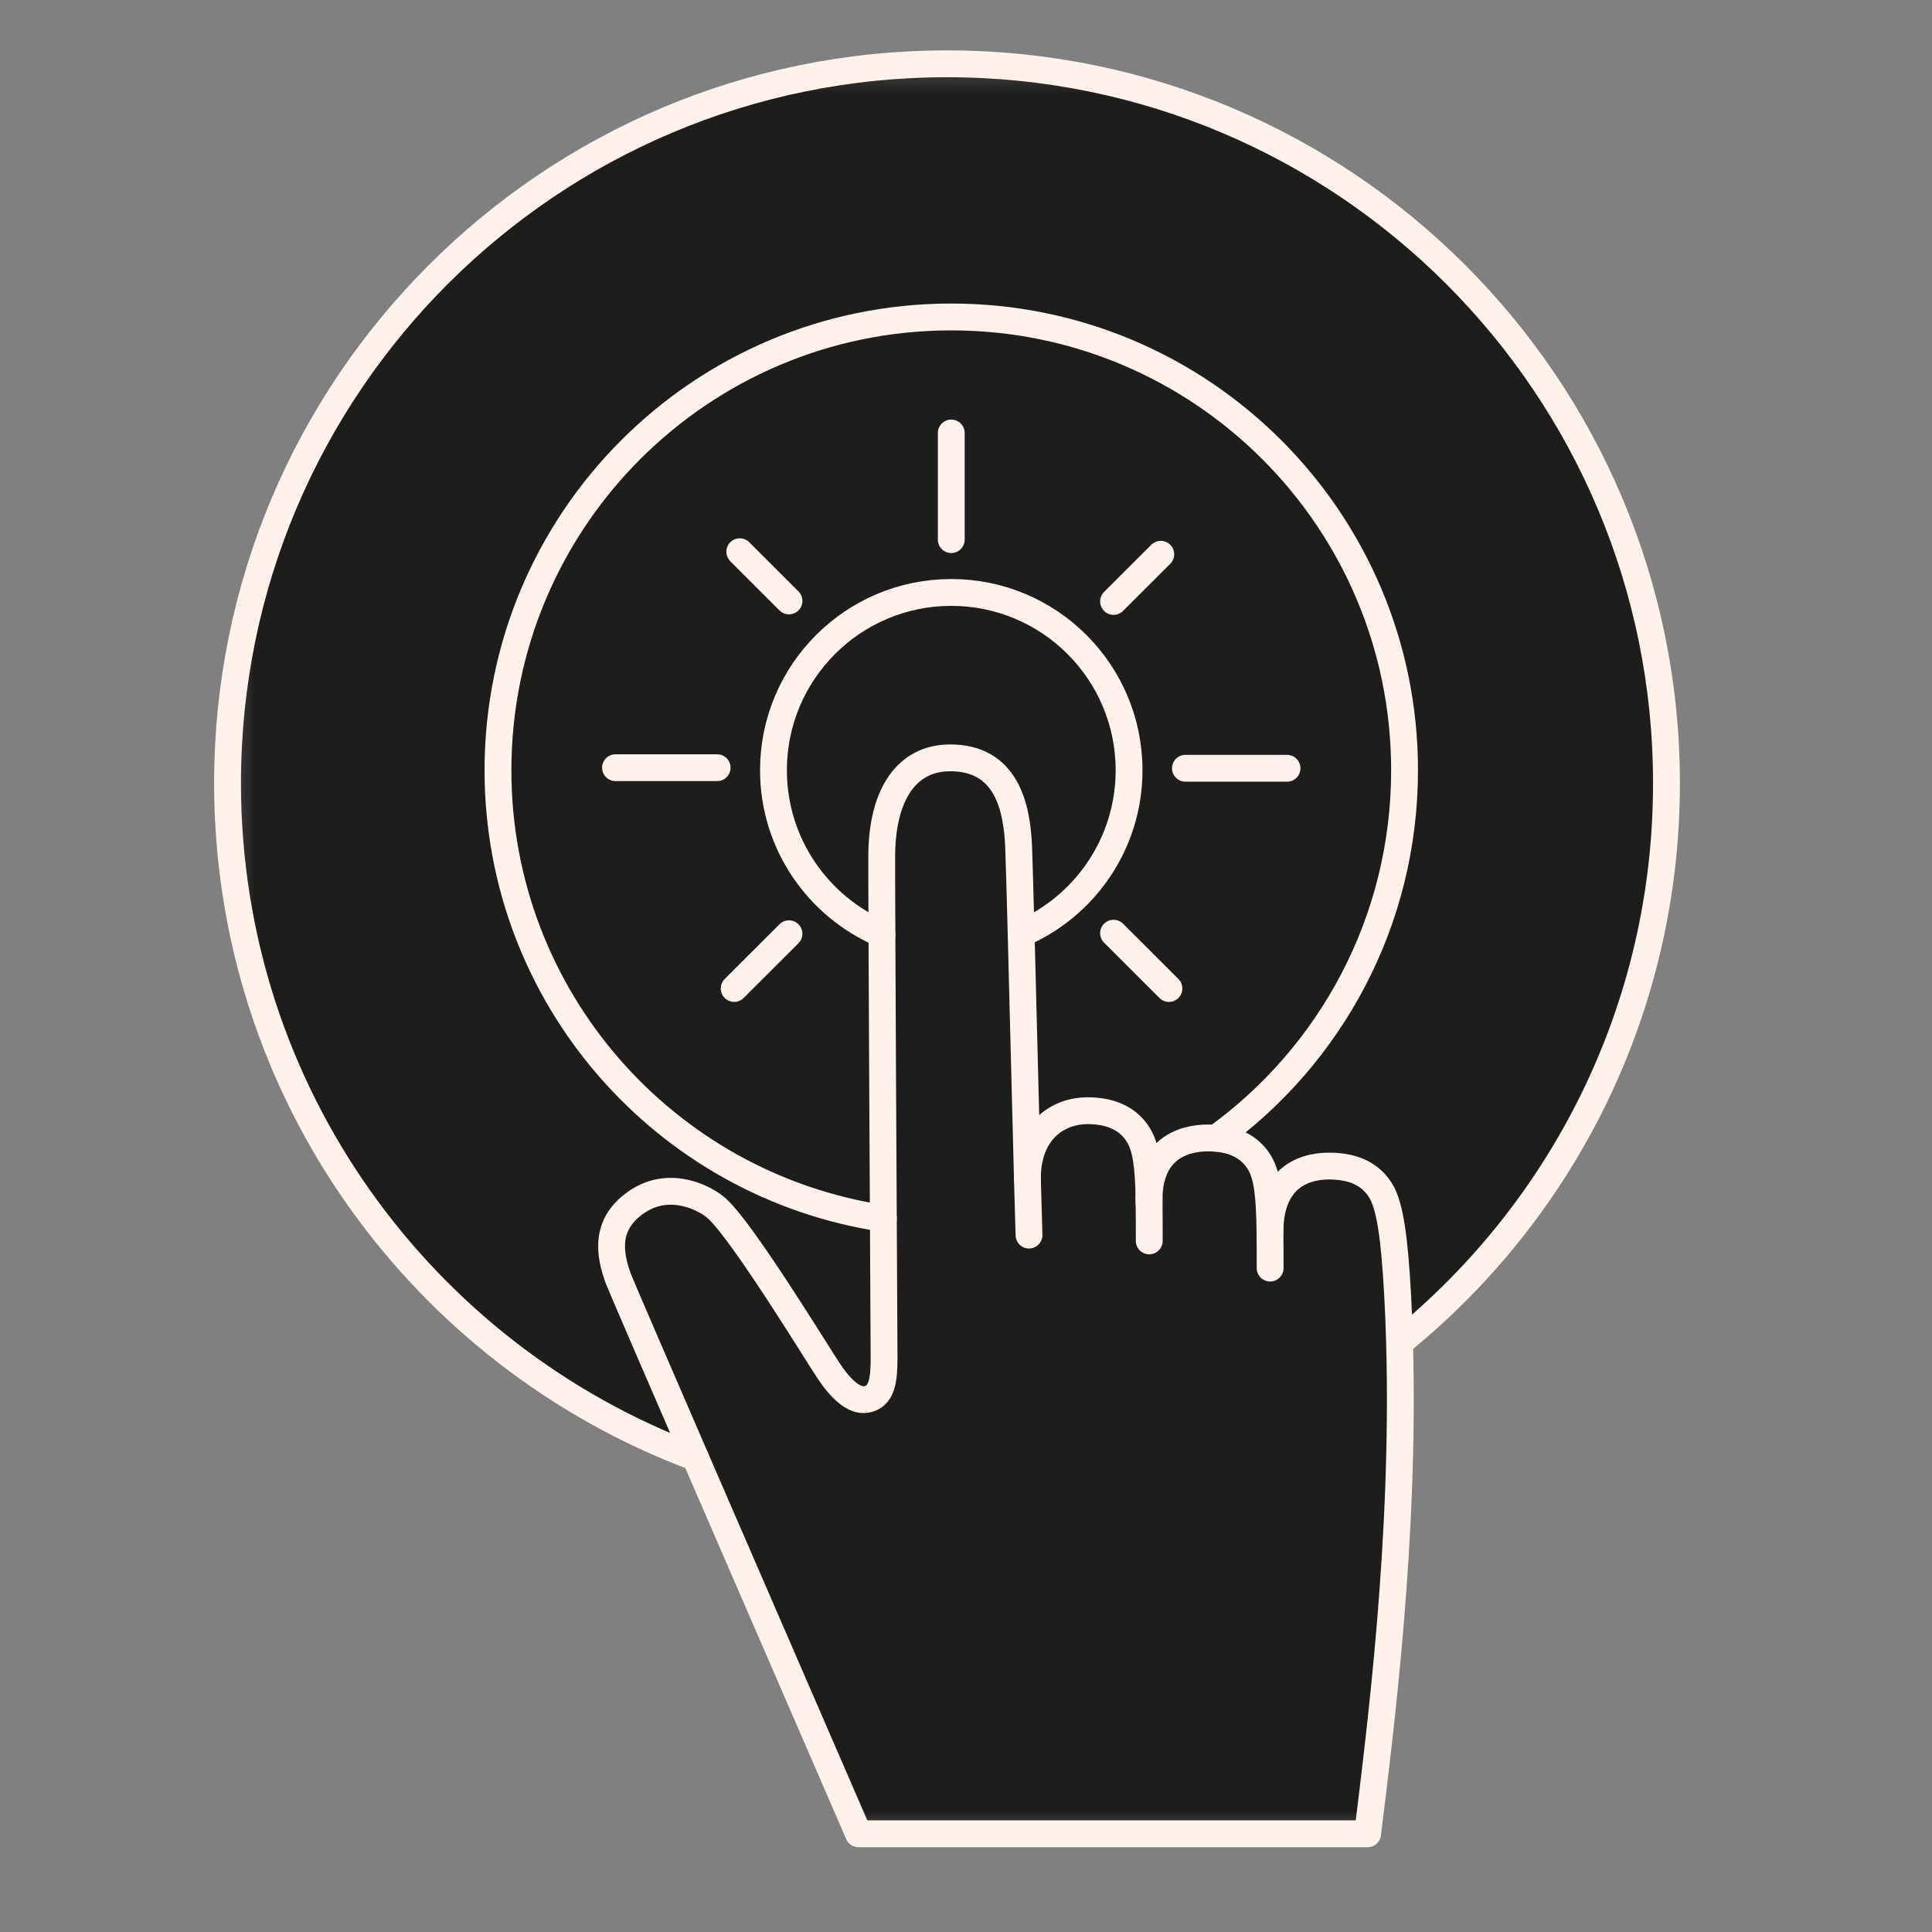
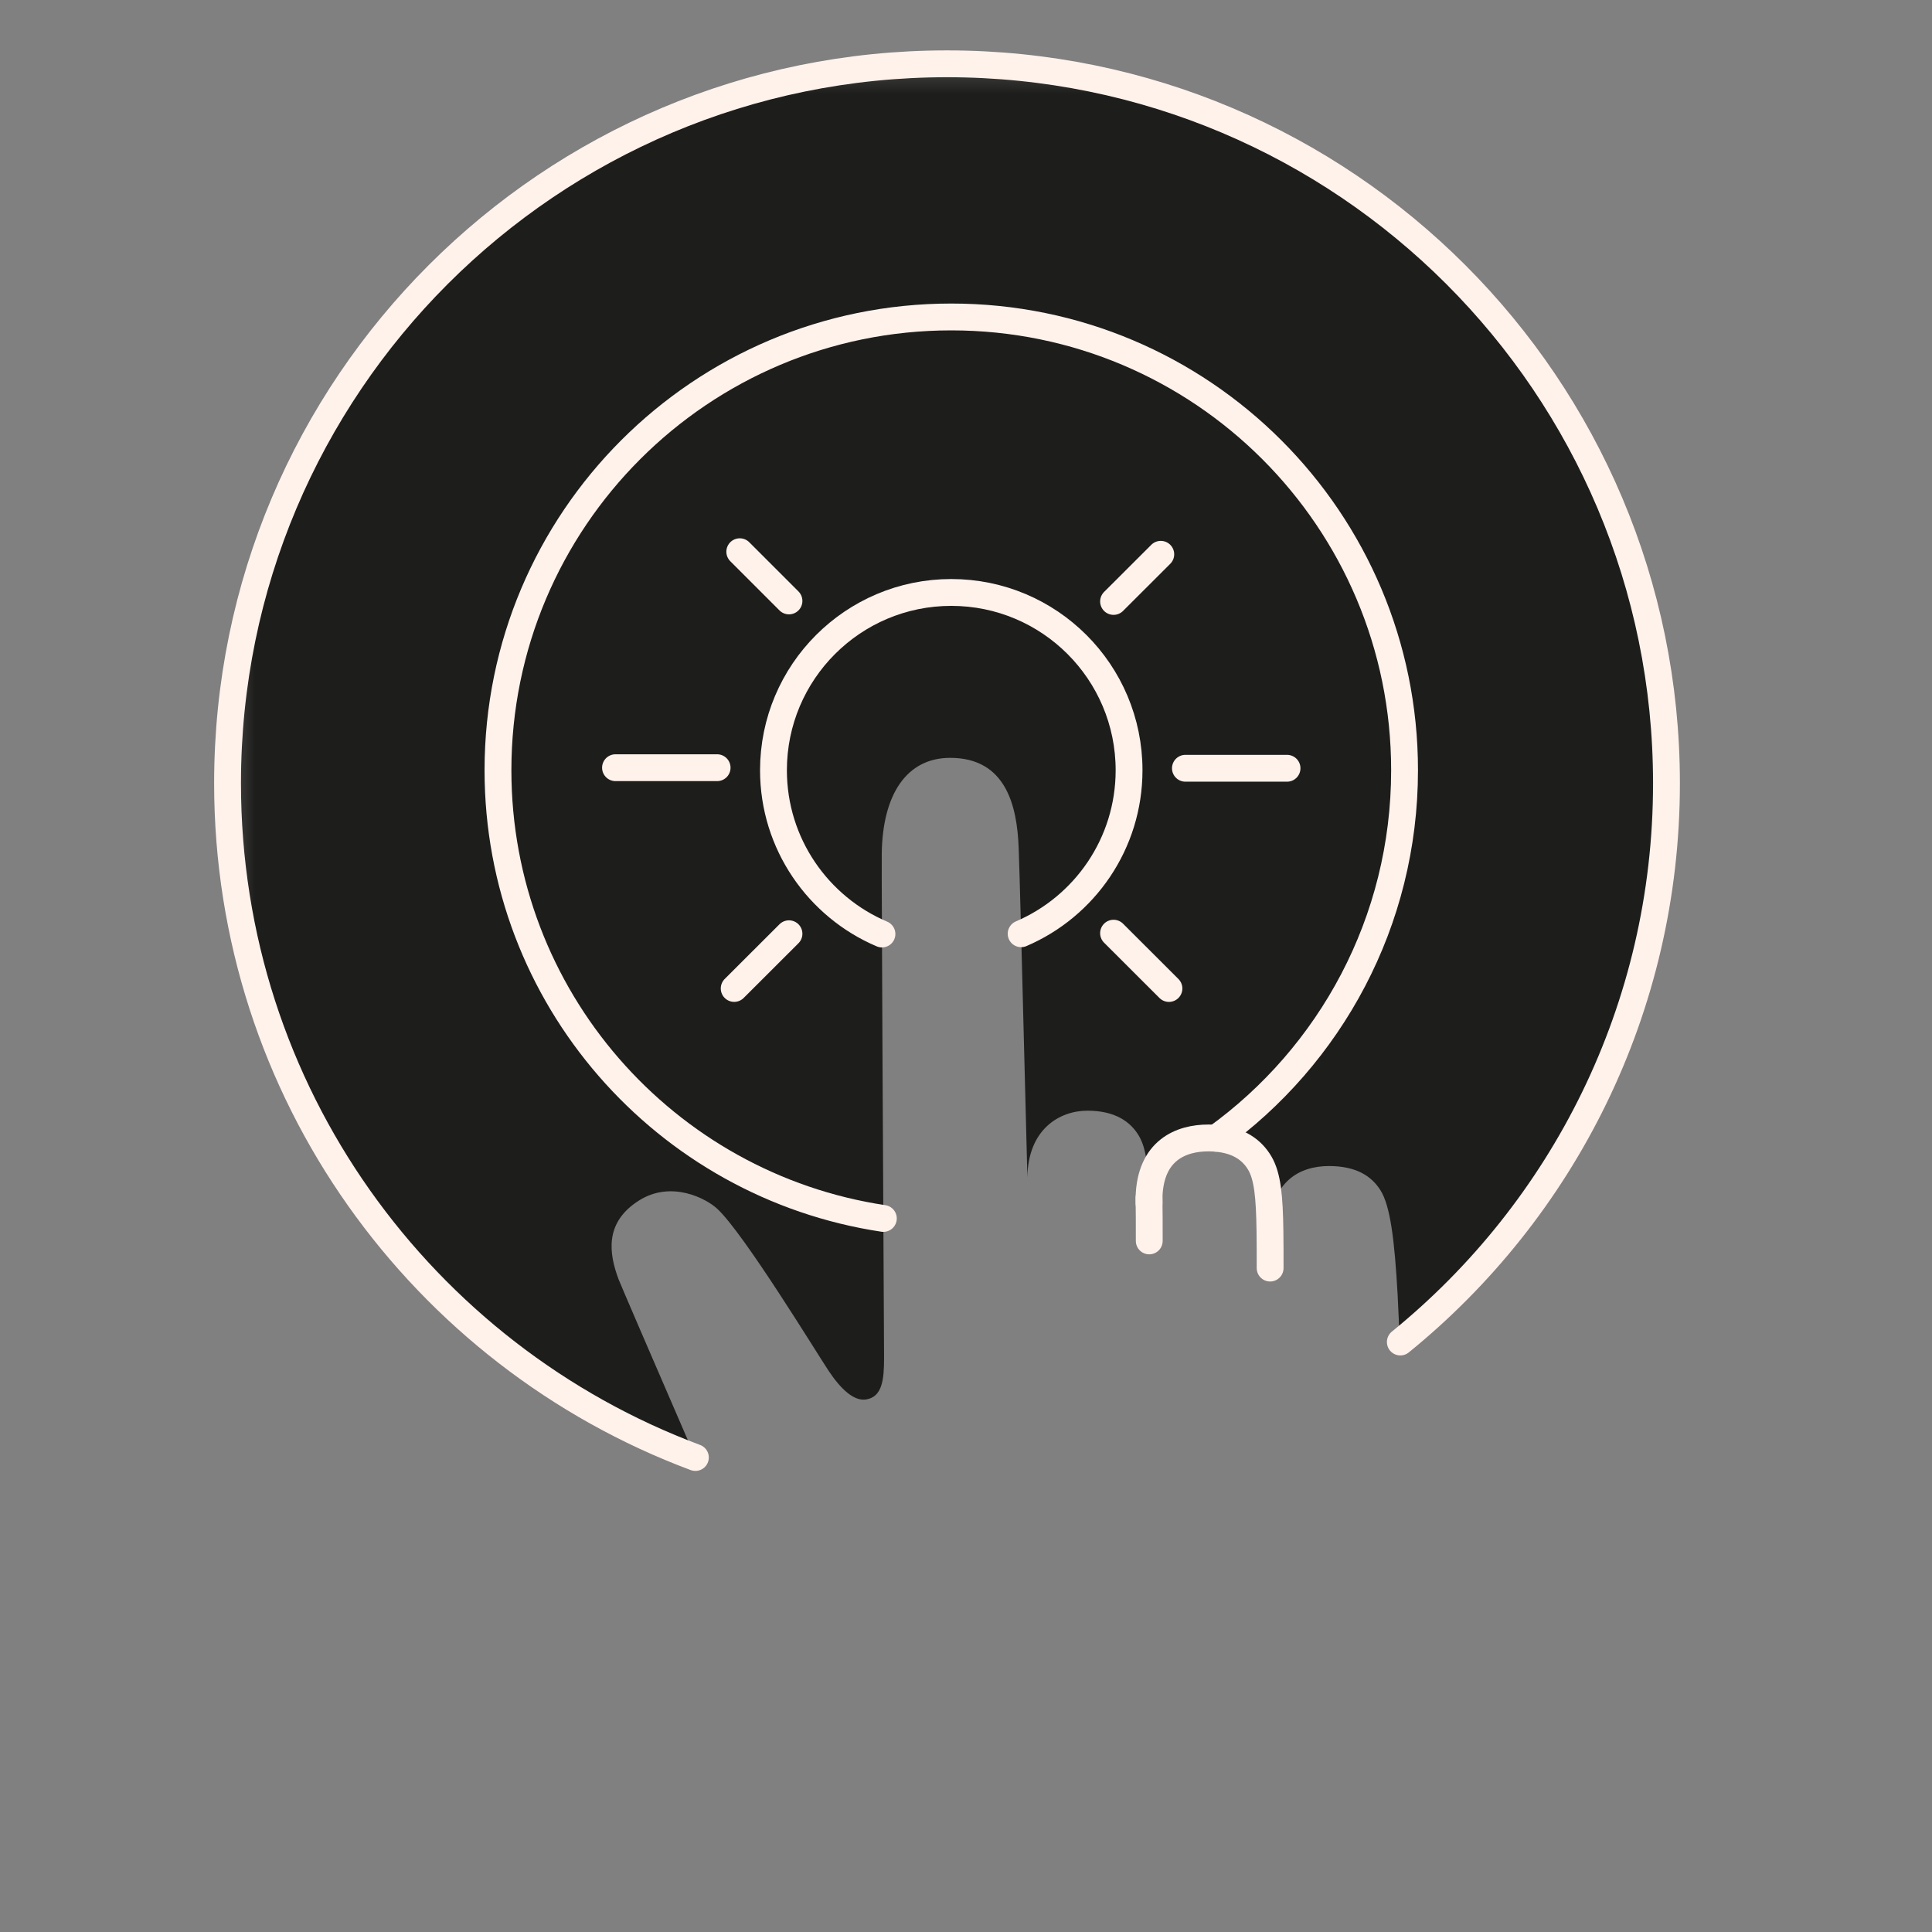
<svg xmlns="http://www.w3.org/2000/svg" width="72" height="72" viewBox="0 0 72 72" fill="none">
  <rect x="0" y="0" width="72" height="72" fill="#808080" stroke="none" />
  <g clip-path="url(#clip0_66_5556)">
    <g clip-path="url(#clip1_66_5556)">
      <mask id="mask0_66_5556" style="mask-type:luminance" maskUnits="userSpaceOnUse" x="-2" y="-2" width="75" height="75">
        <path d="M-2 -2H73V73H-2V-2Z" fill="white" />
      </mask>
      <g mask="url(#mask0_66_5556)">
        <mask id="mask1_66_5556" style="mask-type:luminance" maskUnits="userSpaceOnUse" x="8" y="2" width="55" height="67">
          <path d="M8.48 2.378H62.105V68.339H8.48V2.378Z" fill="white" />
        </mask>
        <g mask="url(#mask1_66_5556)">
          <path d="M62.105 29.19C62.105 37.595 58.239 45.097 52.186 50.013H52.157C52.141 49.432 52.117 48.849 52.086 48.266C51.972 46.203 51.811 44.931 51.444 44.355C51.112 43.828 50.539 43.455 49.526 43.455C48.462 43.455 47.333 44.002 47.328 45.896C47.309 44.587 47.238 43.836 46.945 43.342C46.66 42.859 46.156 42.487 45.317 42.421V42.419C49.574 39.352 52.344 34.352 52.344 28.705C52.344 19.374 44.782 11.811 35.451 11.811C26.12 11.811 18.557 19.374 18.557 28.705C18.557 37.175 24.79 44.187 32.92 45.408C32.936 48.197 32.947 50.367 32.947 50.607C32.947 51.432 32.873 52.055 32.282 52.153C31.831 52.23 31.34 51.776 30.886 51.095C30.451 50.446 27.751 46.01 26.74 45.057C26.308 44.651 25.012 43.989 23.824 44.733C22.51 45.556 22.698 46.72 23.049 47.667C23.114 47.841 24.365 50.741 25.914 54.317C15.731 50.514 8.48 40.701 8.48 29.19C8.48 14.382 20.484 2.378 35.292 2.378C50.101 2.378 62.105 14.382 62.105 29.19Z" fill="#1D1E1C" />
-           <path d="M47.328 45.896C47.333 44.002 48.463 43.456 49.526 43.456C50.539 43.456 51.112 43.828 51.444 44.355C51.811 44.931 51.972 46.202 52.086 48.266C52.117 48.849 52.141 49.432 52.157 50.013C52.363 57.322 51.442 64.463 50.967 68.339H31.994C31.994 68.339 28.532 60.362 25.914 54.317C24.366 50.741 23.114 47.841 23.049 47.667C22.698 46.719 22.51 45.556 23.824 44.733C25.012 43.988 26.308 44.651 26.74 45.057C27.751 46.01 30.45 50.446 30.886 51.095C31.34 51.776 31.83 52.229 32.282 52.153C32.873 52.055 32.947 51.432 32.947 50.607C32.947 50.366 32.936 48.197 32.92 45.408C32.902 41.999 32.878 37.666 32.867 34.808C32.86 33.215 32.857 32.077 32.86 31.819C32.889 29.591 33.796 28.243 35.411 28.243C37.49 28.243 37.905 30.035 37.963 31.602C37.981 32.038 38.013 33.249 38.055 34.798C38.127 37.574 38.224 41.442 38.287 43.878C38.309 42.096 39.472 41.392 40.528 41.392C41.538 41.392 42.124 41.791 42.441 42.326C42.713 42.785 42.794 43.469 42.821 44.617C42.868 42.867 44.011 42.408 45.032 42.408C45.132 42.408 45.227 42.41 45.317 42.421C46.156 42.487 46.66 42.859 46.945 43.342C47.238 43.835 47.309 44.588 47.328 45.896Z" fill="#1D1E1C" />
          <path d="M52.344 28.705C52.344 34.352 49.574 39.352 45.317 42.419V42.421C45.228 42.411 45.133 42.408 45.032 42.408C44.011 42.408 42.868 42.867 42.821 44.617C42.795 43.469 42.713 42.785 42.441 42.326C42.124 41.791 41.539 41.392 40.528 41.392C39.472 41.392 38.309 42.096 38.288 43.878C38.224 41.442 38.127 37.574 38.055 34.798C40.42 33.787 42.077 31.439 42.077 28.705C42.077 25.045 39.111 22.079 35.451 22.079C31.791 22.079 28.825 25.045 28.825 28.705C28.825 31.447 30.493 33.8 32.868 34.808C32.878 37.666 32.902 41.999 32.92 45.408C24.791 44.186 18.558 37.175 18.558 28.705C18.558 19.374 26.12 11.812 35.451 11.812C44.782 11.812 52.344 19.374 52.344 28.705Z" fill="#1D1E1C" />
          <path d="M42.077 28.705C42.077 31.439 40.42 33.787 38.055 34.798C38.013 33.249 37.982 32.038 37.963 31.602C37.905 30.035 37.491 28.243 35.411 28.243C33.797 28.243 32.889 29.591 32.86 31.819C32.857 32.077 32.86 33.215 32.868 34.808C30.493 33.8 28.825 31.447 28.825 28.705C28.825 25.045 31.791 22.079 35.451 22.079C39.111 22.079 42.077 25.045 42.077 28.705Z" fill="#1D1E1C" />
        </g>
        <path d="M42.821 44.643C42.829 45.099 42.829 45.627 42.829 46.245" stroke="#FFF2EB" stroke-miterlimit="10" stroke-linecap="round" stroke-linejoin="round" />
-         <path d="M38.288 43.928V43.878C38.309 42.097 39.472 41.392 40.528 41.392C41.538 41.392 42.124 41.79 42.441 42.326C42.713 42.785 42.795 43.469 42.821 44.617" stroke="#FFF2EB" stroke-miterlimit="10" stroke-linecap="round" stroke-linejoin="round" />
        <path d="M42.821 44.841C42.819 44.772 42.819 44.706 42.821 44.643C42.819 44.632 42.819 44.624 42.821 44.617C42.869 42.867 44.012 42.408 45.033 42.408C45.133 42.408 45.228 42.41 45.318 42.421C46.157 42.487 46.661 42.859 46.946 43.342C47.238 43.835 47.31 44.587 47.328 45.896C47.334 46.295 47.334 46.746 47.334 47.258" stroke="#FFF2EB" stroke-miterlimit="10" stroke-linecap="round" stroke-linejoin="round" />
-         <path d="M38.348 46.028C38.338 45.709 38.314 44.925 38.287 43.878C38.224 41.442 38.127 37.574 38.055 34.798C38.013 33.249 37.981 32.038 37.963 31.602C37.905 30.035 37.49 28.243 35.411 28.243C33.796 28.243 32.889 29.591 32.86 31.819C32.857 32.077 32.86 33.215 32.867 34.808C32.878 37.666 32.902 41.999 32.92 45.408C32.936 48.197 32.947 50.366 32.947 50.607C32.947 51.432 32.873 52.055 32.282 52.153C31.83 52.229 31.339 51.776 30.886 51.095C30.45 50.446 27.751 46.01 26.74 45.057C26.307 44.651 25.012 43.989 23.824 44.733C22.51 45.556 22.698 46.72 23.049 47.667C23.114 47.841 24.365 50.741 25.914 54.317C28.532 60.362 31.994 68.339 31.994 68.339H50.967C51.442 64.463 52.363 57.322 52.157 50.013C52.141 49.432 52.117 48.849 52.086 48.266C51.972 46.202 51.811 44.931 51.444 44.355C51.112 43.828 50.539 43.456 49.526 43.456C48.463 43.456 47.333 44.002 47.328 45.896" stroke="#FFF2EB" stroke-miterlimit="10" stroke-linecap="round" stroke-linejoin="round" />
        <path d="M25.915 54.317C15.731 50.514 8.48 40.701 8.48 29.19C8.48 14.381 20.484 2.378 35.292 2.378C50.102 2.378 62.105 14.381 62.105 29.19C62.105 37.595 58.239 45.097 52.186 50.013" stroke="#FFF2EB" stroke-miterlimit="10" stroke-linecap="round" stroke-linejoin="round" />
        <path d="M32.92 45.408C24.791 44.187 18.558 37.175 18.558 28.705C18.558 19.374 26.12 11.812 35.451 11.812C44.782 11.812 52.344 19.374 52.344 28.705C52.344 34.352 49.574 39.352 45.317 42.418" stroke="#FFF2EB" stroke-miterlimit="10" stroke-linecap="round" stroke-linejoin="round" />
        <path d="M32.868 34.808C30.493 33.8 28.825 31.446 28.825 28.705C28.825 25.045 31.791 22.079 35.451 22.079C39.111 22.079 42.077 25.045 42.077 28.705C42.077 31.439 40.42 33.787 38.055 34.798" stroke="#FFF2EB" stroke-miterlimit="10" stroke-linecap="round" stroke-linejoin="round" />
        <path d="M26.725 28.61H22.938" stroke="#FFF2EB" stroke-miterlimit="10" stroke-linecap="round" stroke-linejoin="round" />
-         <path d="M35.451 20.11V16.137" stroke="#FFF2EB" stroke-miterlimit="10" stroke-linecap="round" stroke-linejoin="round" />
        <path d="M29.403 22.395L27.569 20.561" stroke="#FFF2EB" stroke-miterlimit="10" stroke-linecap="round" stroke-linejoin="round" />
        <path d="M44.177 28.631H47.964" stroke="#FFF2EB" stroke-miterlimit="10" stroke-linecap="round" stroke-linejoin="round" />
        <path d="M41.499 22.414L43.259 20.657" stroke="#FFF2EB" stroke-miterlimit="10" stroke-linecap="round" stroke-linejoin="round" />
        <path d="M29.403 34.798L27.361 36.837" stroke="#FFF2EB" stroke-miterlimit="10" stroke-linecap="round" stroke-linejoin="round" />
        <path d="M41.499 34.777L43.563 36.838" stroke="#FFF2EB" stroke-miterlimit="10" stroke-linecap="round" stroke-linejoin="round" />
      </g>
    </g>
  </g>
  <defs>
    <clipPath id="clip0_66_5556">
      <rect width="72" height="72" fill="white" />
    </clipPath>
    <clipPath id="clip1_66_5556">
      <rect width="75" height="75" fill="white" transform="translate(-2 -2)" />
    </clipPath>
  </defs>
</svg>